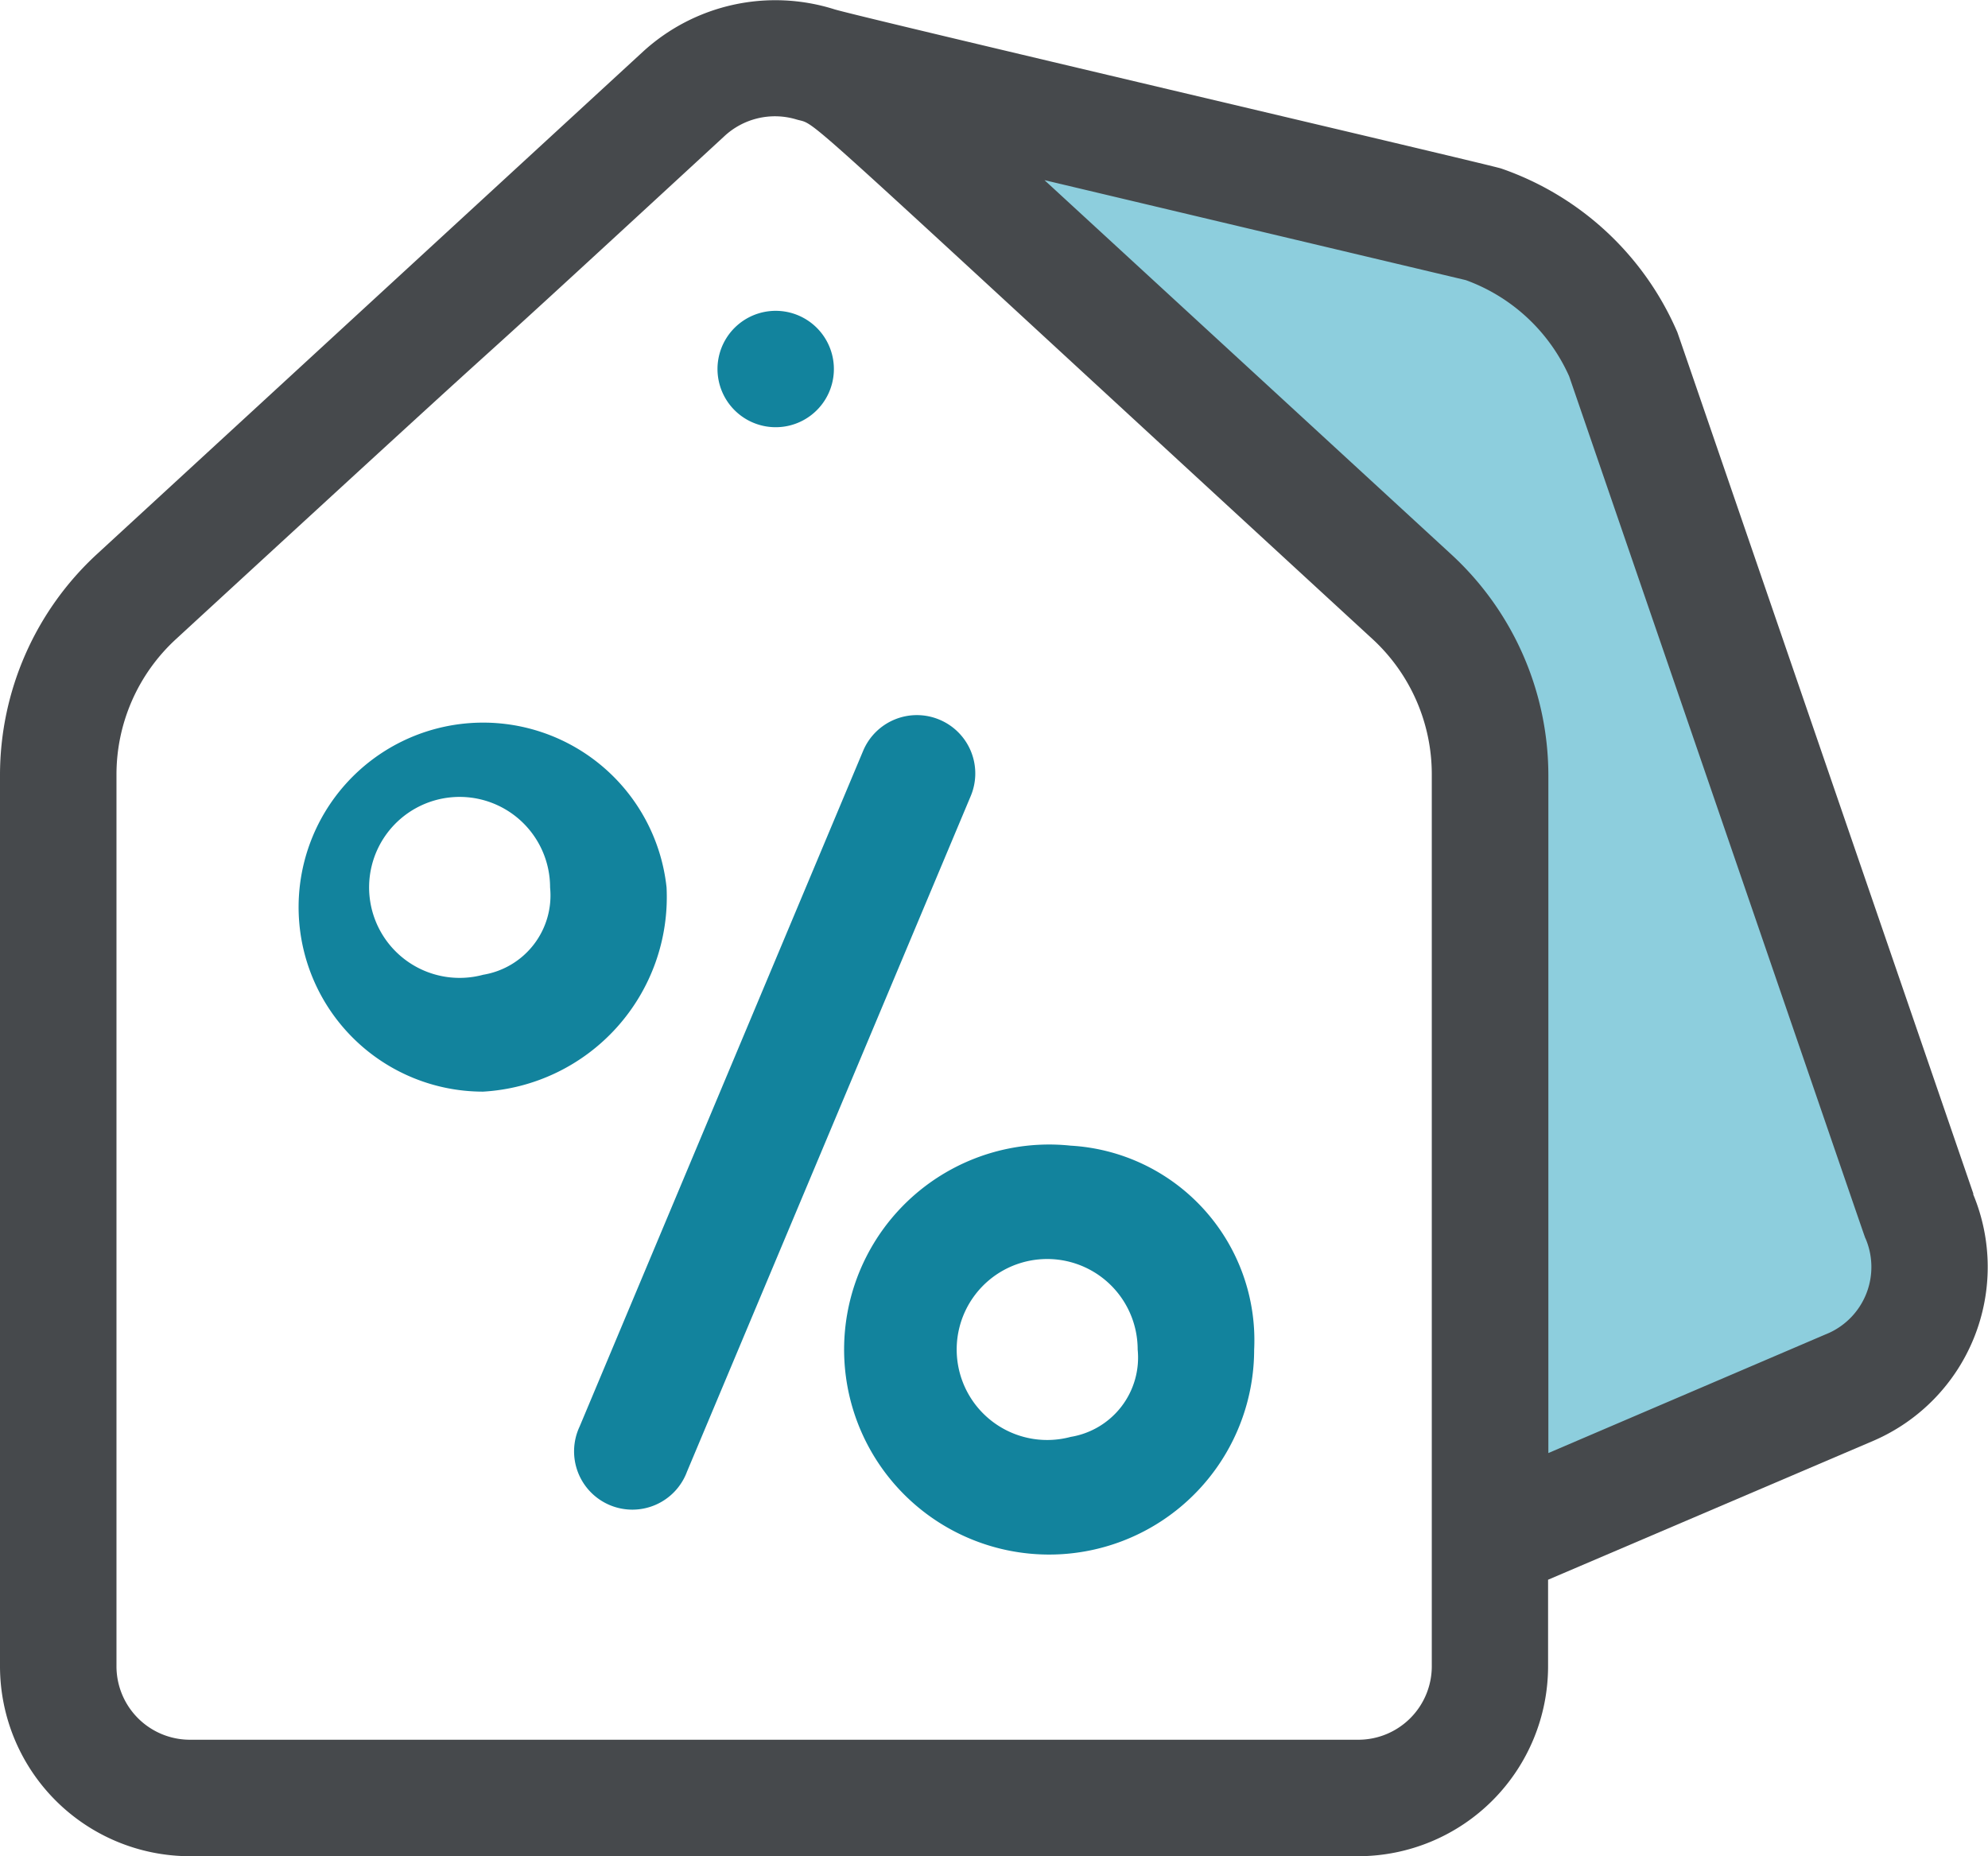
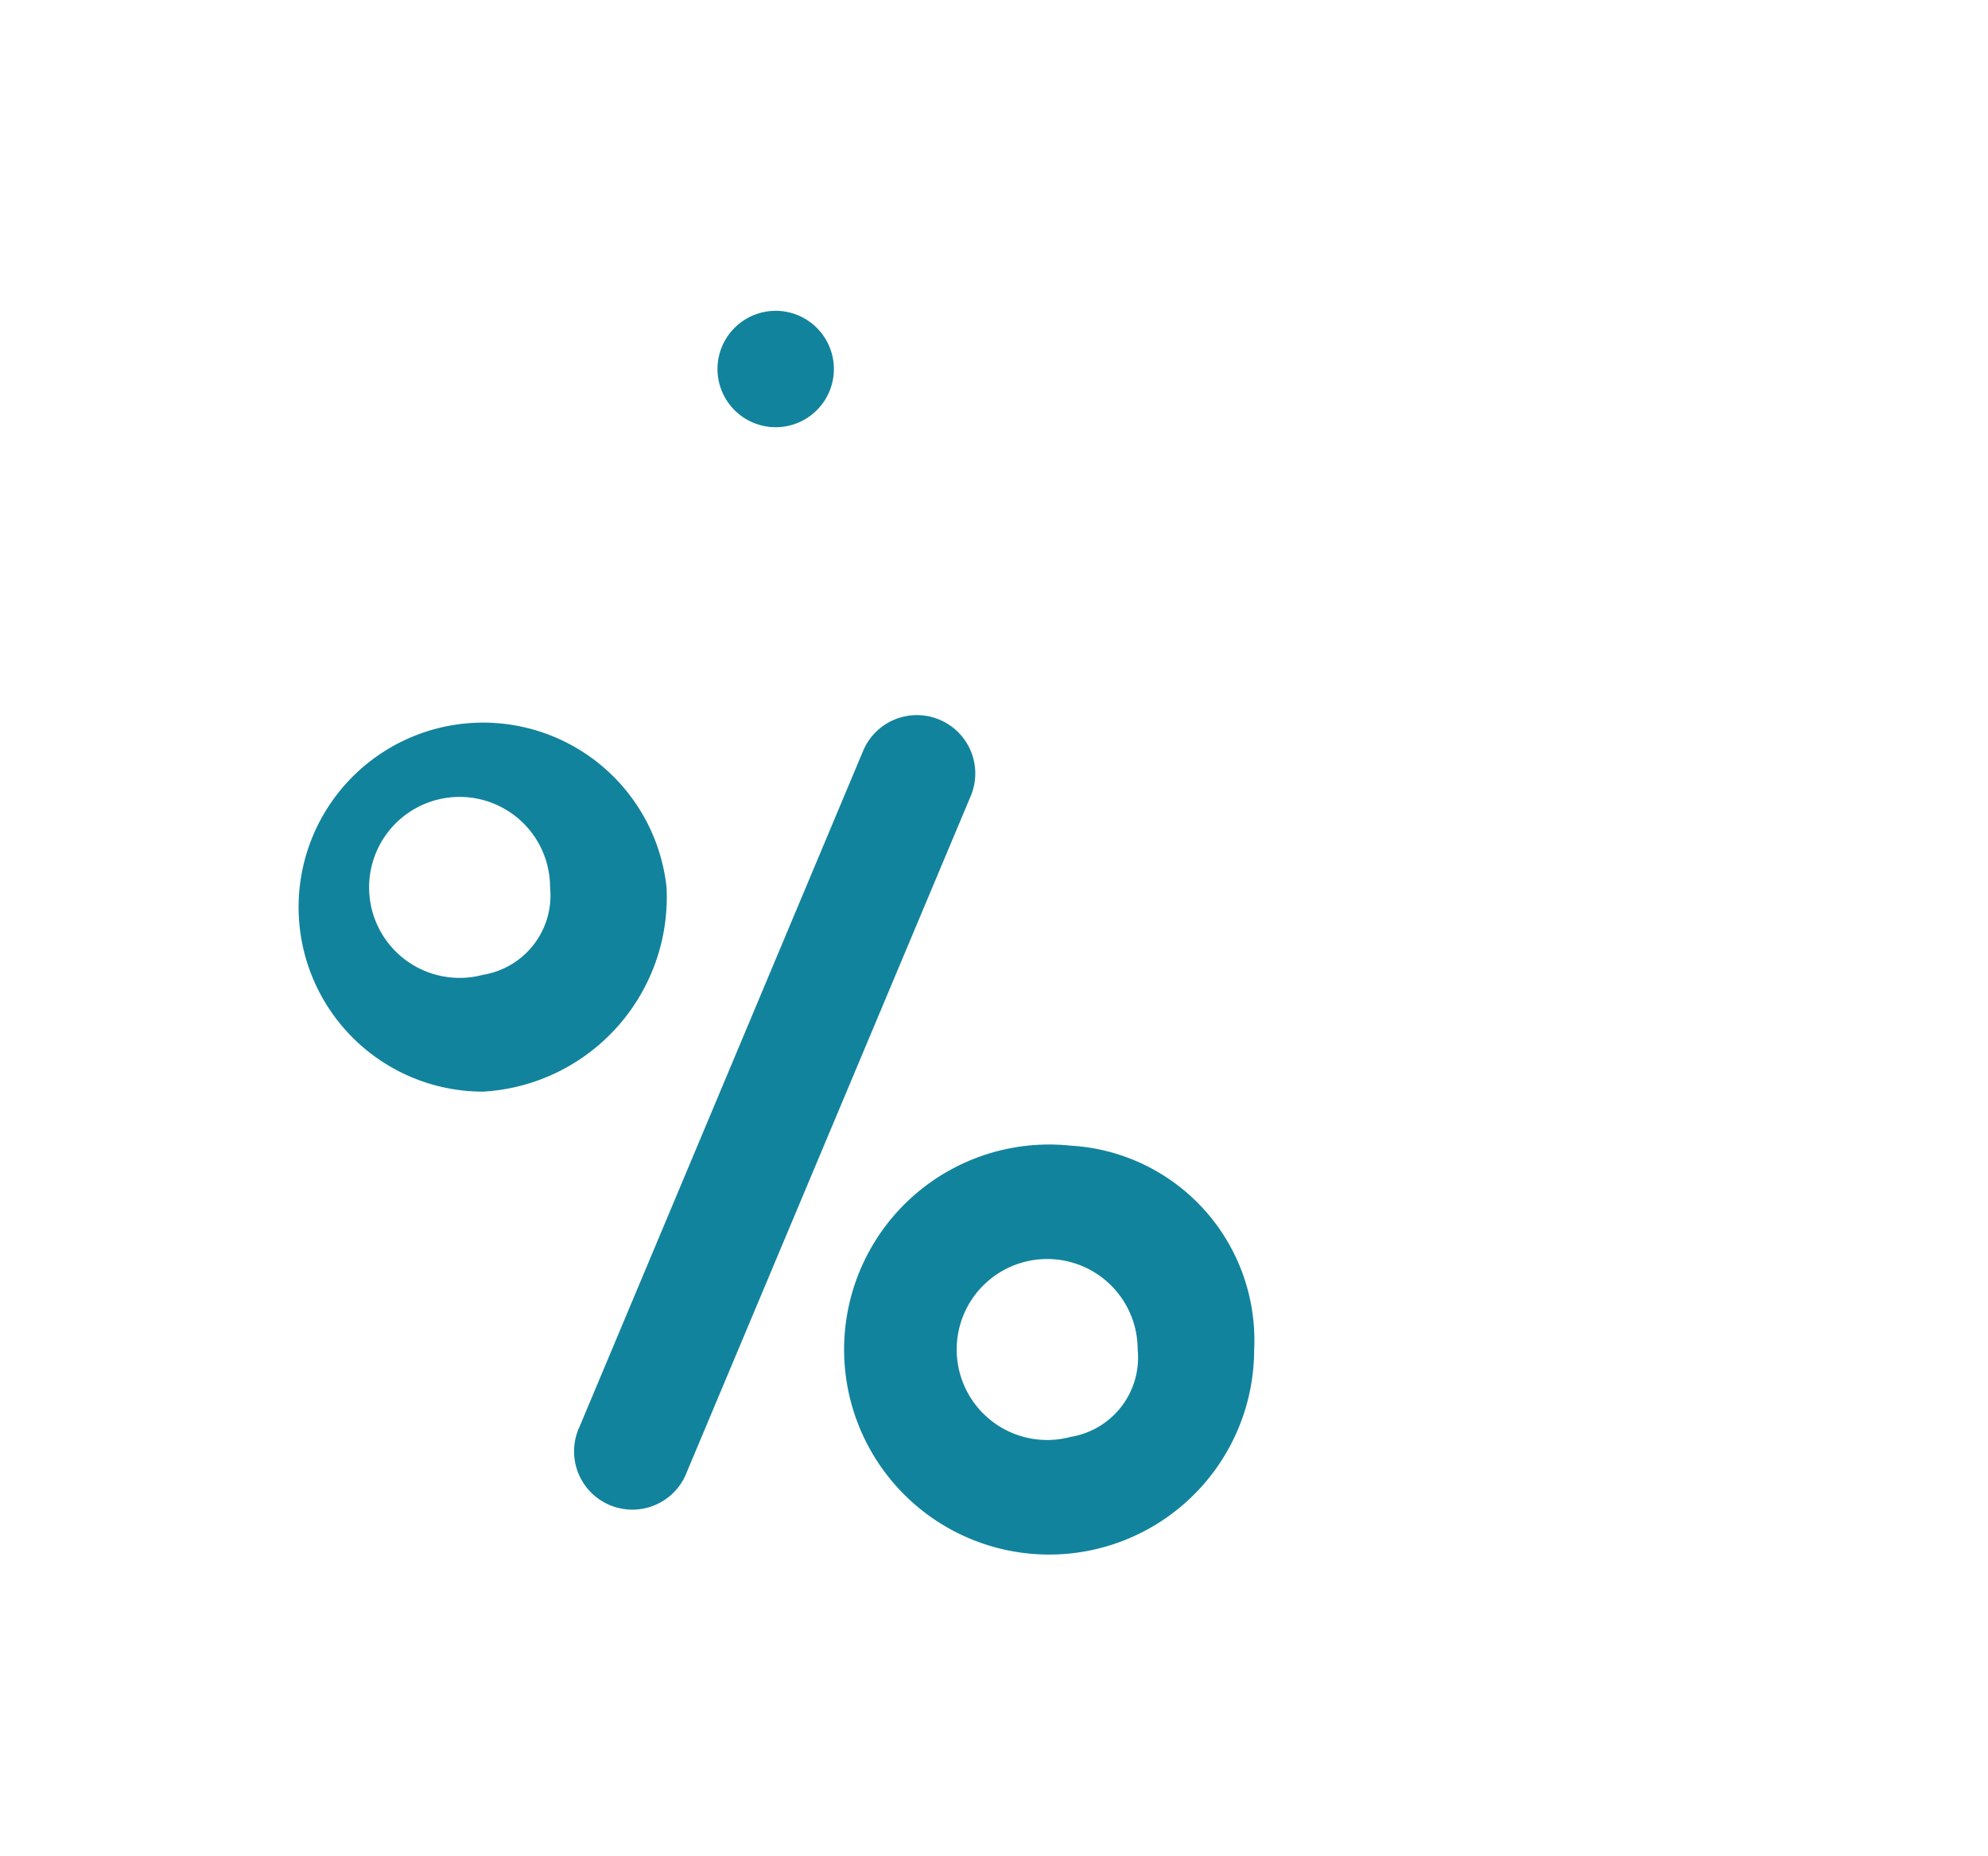
<svg xmlns="http://www.w3.org/2000/svg" id="ic-hot-offers-default" width="21.42" height="20" viewBox="0 0 21.42 20">
  <path id="Path_4248" data-name="Path 4248" d="M184.788,97.775a.627.627,0,1,0,.433-.723A.627.627,0,0,0,184.788,97.775Z" transform="translate(-177.045 -93.676)" fill="#12839d" />
-   <path id="Path_4253" data-name="Path 4253" d="M10.241,18.013l6.335,1.561,4.249,10.749-.277,1.291-4.359,1.854-.17-8.6-.562-1.318-5.216-4.575Z" transform="translate(0 -16.97)" fill="#8dcedd" />
-   <path id="Path_4249" data-name="Path 4249" d="M21.263,29.834c-3.415-9.94-3.18-9.259-3.194-9.293a3.206,3.206,0,0,0-1.893-1.755c-.121-.042-6.995-1.65-7.193-1.718a2.112,2.112,0,0,0-2.05.454l-5.89,5.42A3.239,3.239,0,0,0,0,25.321v9.6A2.048,2.048,0,0,0,2.04,36.97h12.6a2.048,2.048,0,0,0,2.04-2.051v-.928l3.512-1.5a2.039,2.039,0,0,0,1.068-2.654Zm-6.621,5.881H2.04a.792.792,0,0,1-.785-.8v-9.6a1.981,1.981,0,0,1,.637-1.455c5.046-4.643,1.927-1.747,5.91-5.42a.8.8,0,0,1,.779-.183c.254.076-.194-.289,6.209,5.6a1.981,1.981,0,0,1,.637,1.455v9.6A.792.792,0,0,1,14.642,35.715Zm5.057-4.38-3.016,1.291v-7.3a3.239,3.239,0,0,0-1.042-2.379l-4.387-4.036,4.539,1.077a1.948,1.948,0,0,1,1.114,1.036c3.408,9.921,3.178,9.255,3.193,9.289A.781.781,0,0,1,19.7,31.335Z" transform="translate(0 -16.97)" fill="#46494c" />
  <path id="Path_4250" data-name="Path 4250" d="M152.042,201.174a.628.628,0,0,0-.822.336l-3.055,7.281a.628.628,0,1,0,1.157.486L152.378,202A.628.628,0,0,0,152.042,201.174Z" transform="translate(-141.92 -193.42)" fill="#12839d" />
  <path id="Path_4251" data-name="Path 4251" d="M81.083,195.214a1.988,1.988,0,1,0-1.977,2.2A2.1,2.1,0,0,0,81.083,195.214Zm-1.977.941a.975.975,0,1,1,.722-.941A.866.866,0,0,1,79.105,196.155Z" transform="translate(-73.901 -185.652)" fill="#12839d" />
  <path id="Path_4252" data-name="Path 4252" d="M230.462,312.011a2.209,2.209,0,1,0,1.977,2.2A2.1,2.1,0,0,0,230.462,312.011Zm0,3.138a.975.975,0,1,1,.722-.941A.866.866,0,0,1,230.462,315.149Z" transform="translate(-218.926 -299.667)" fill="#12839d" />
</svg>